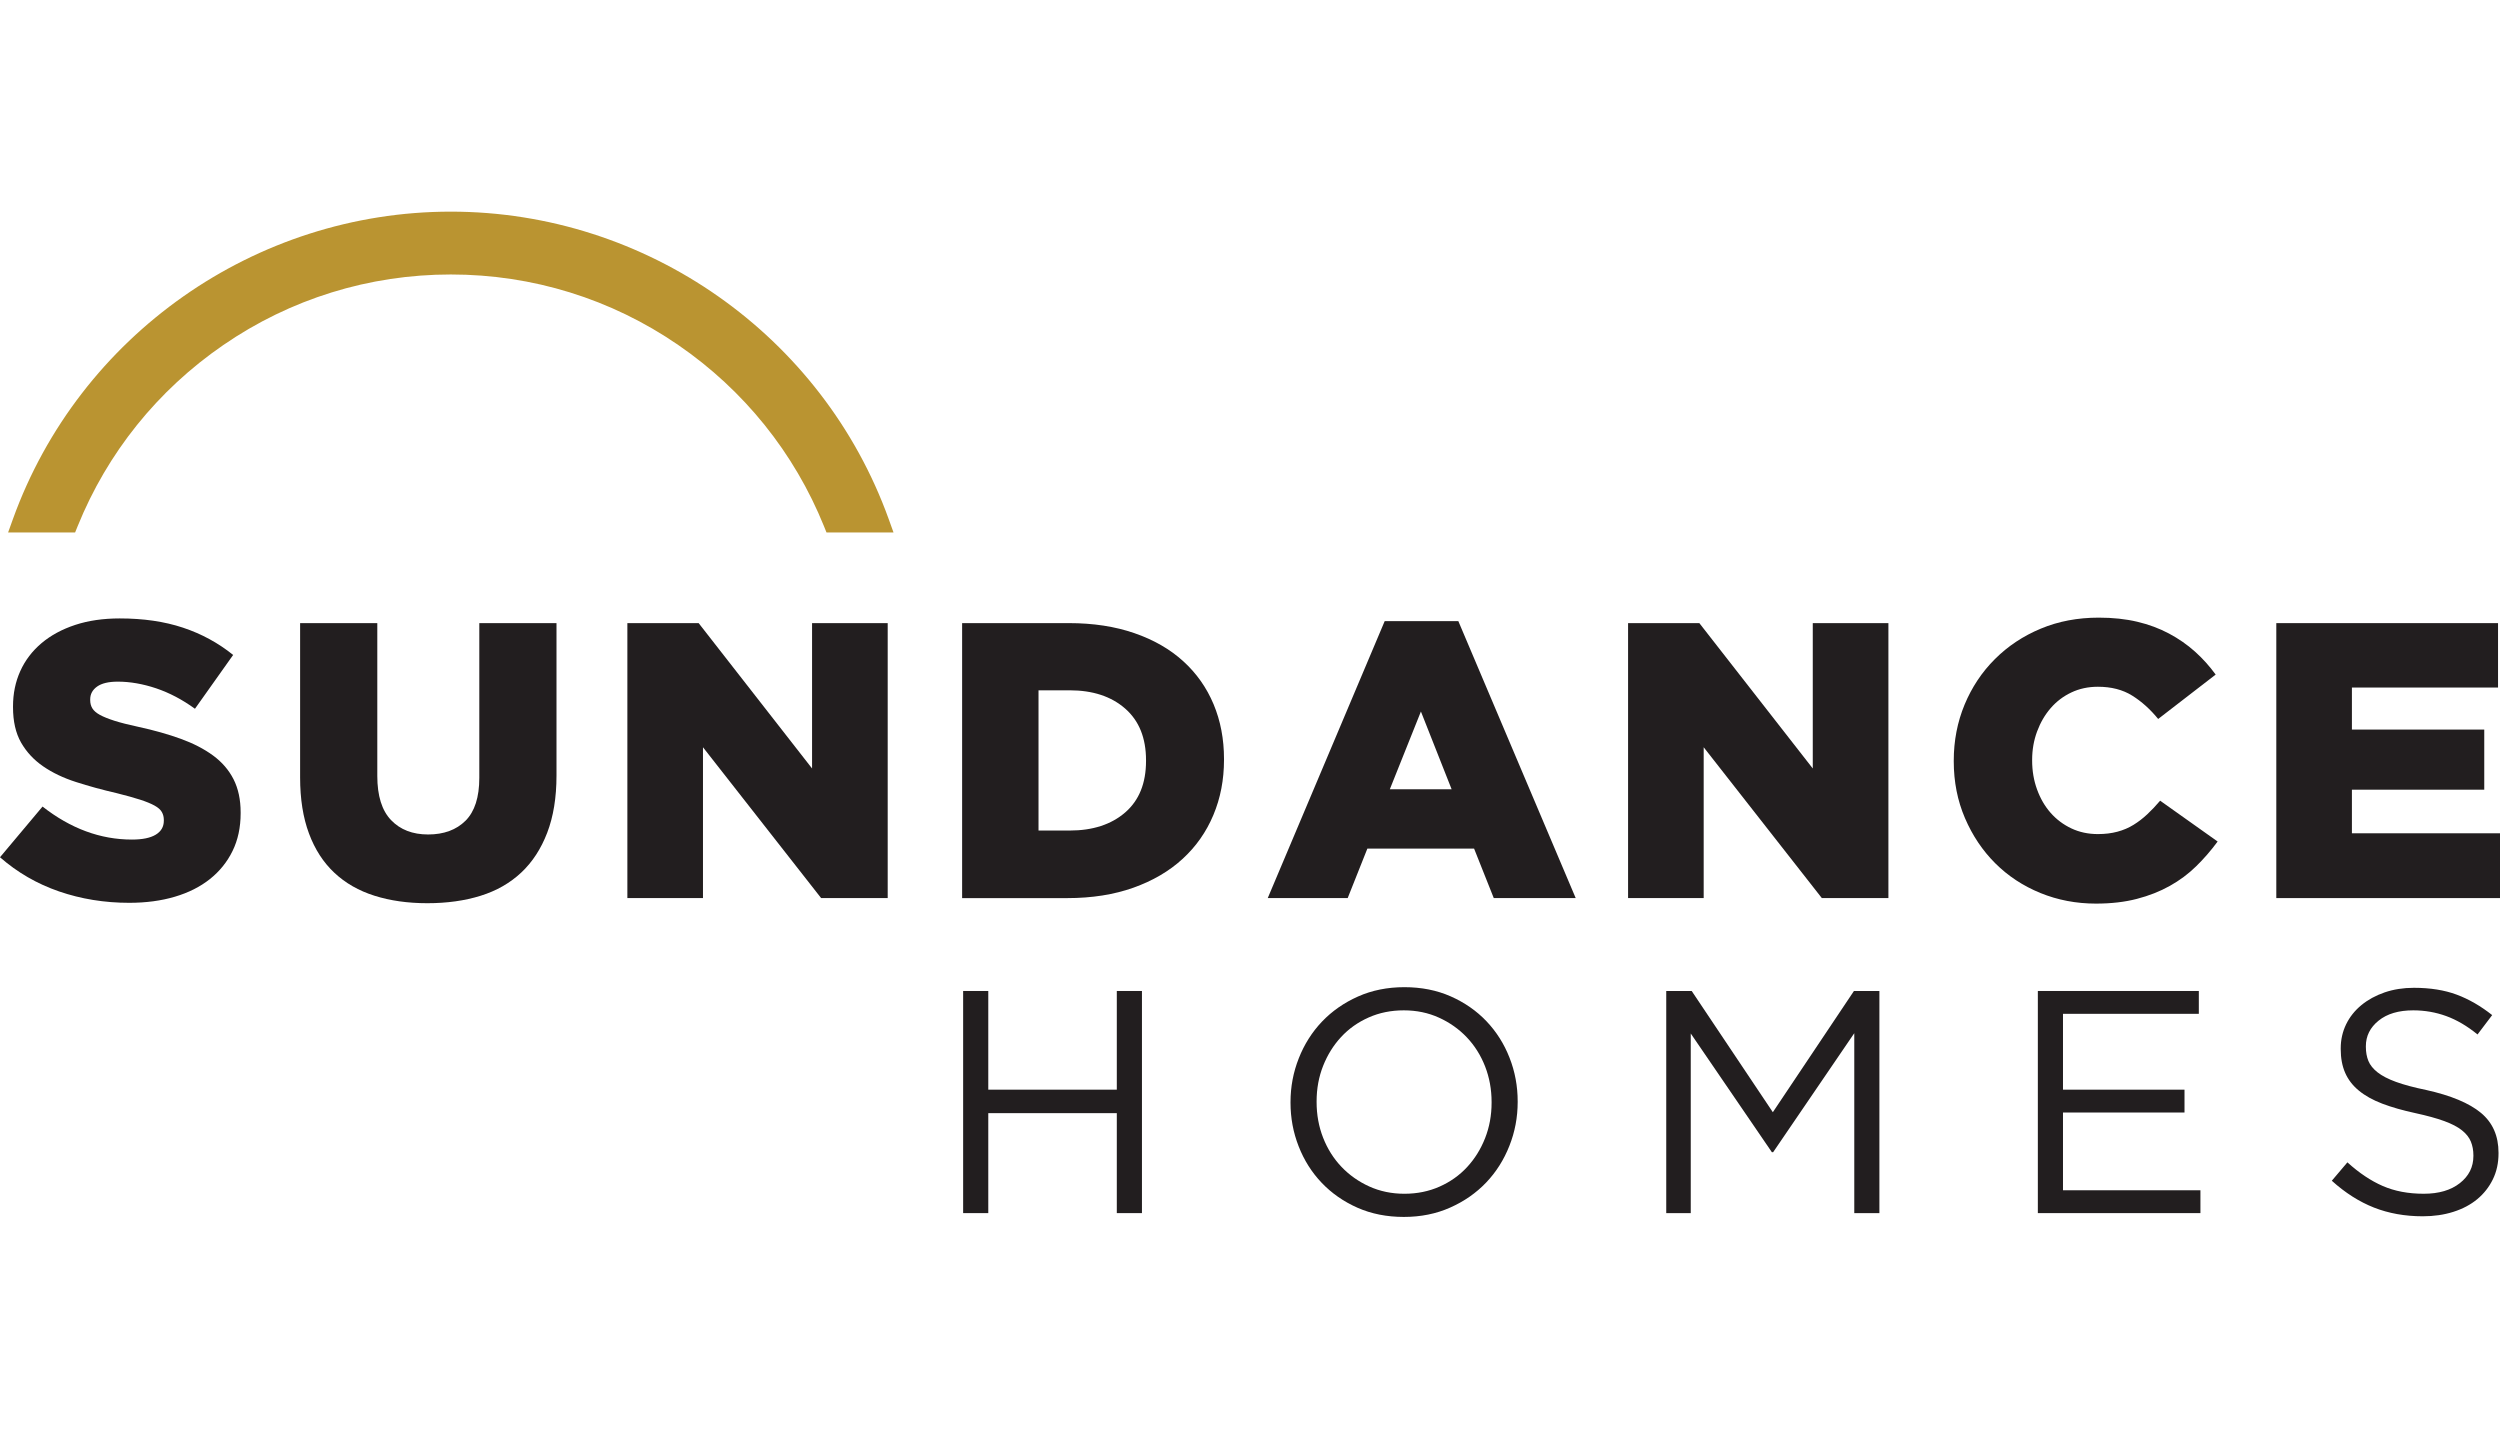
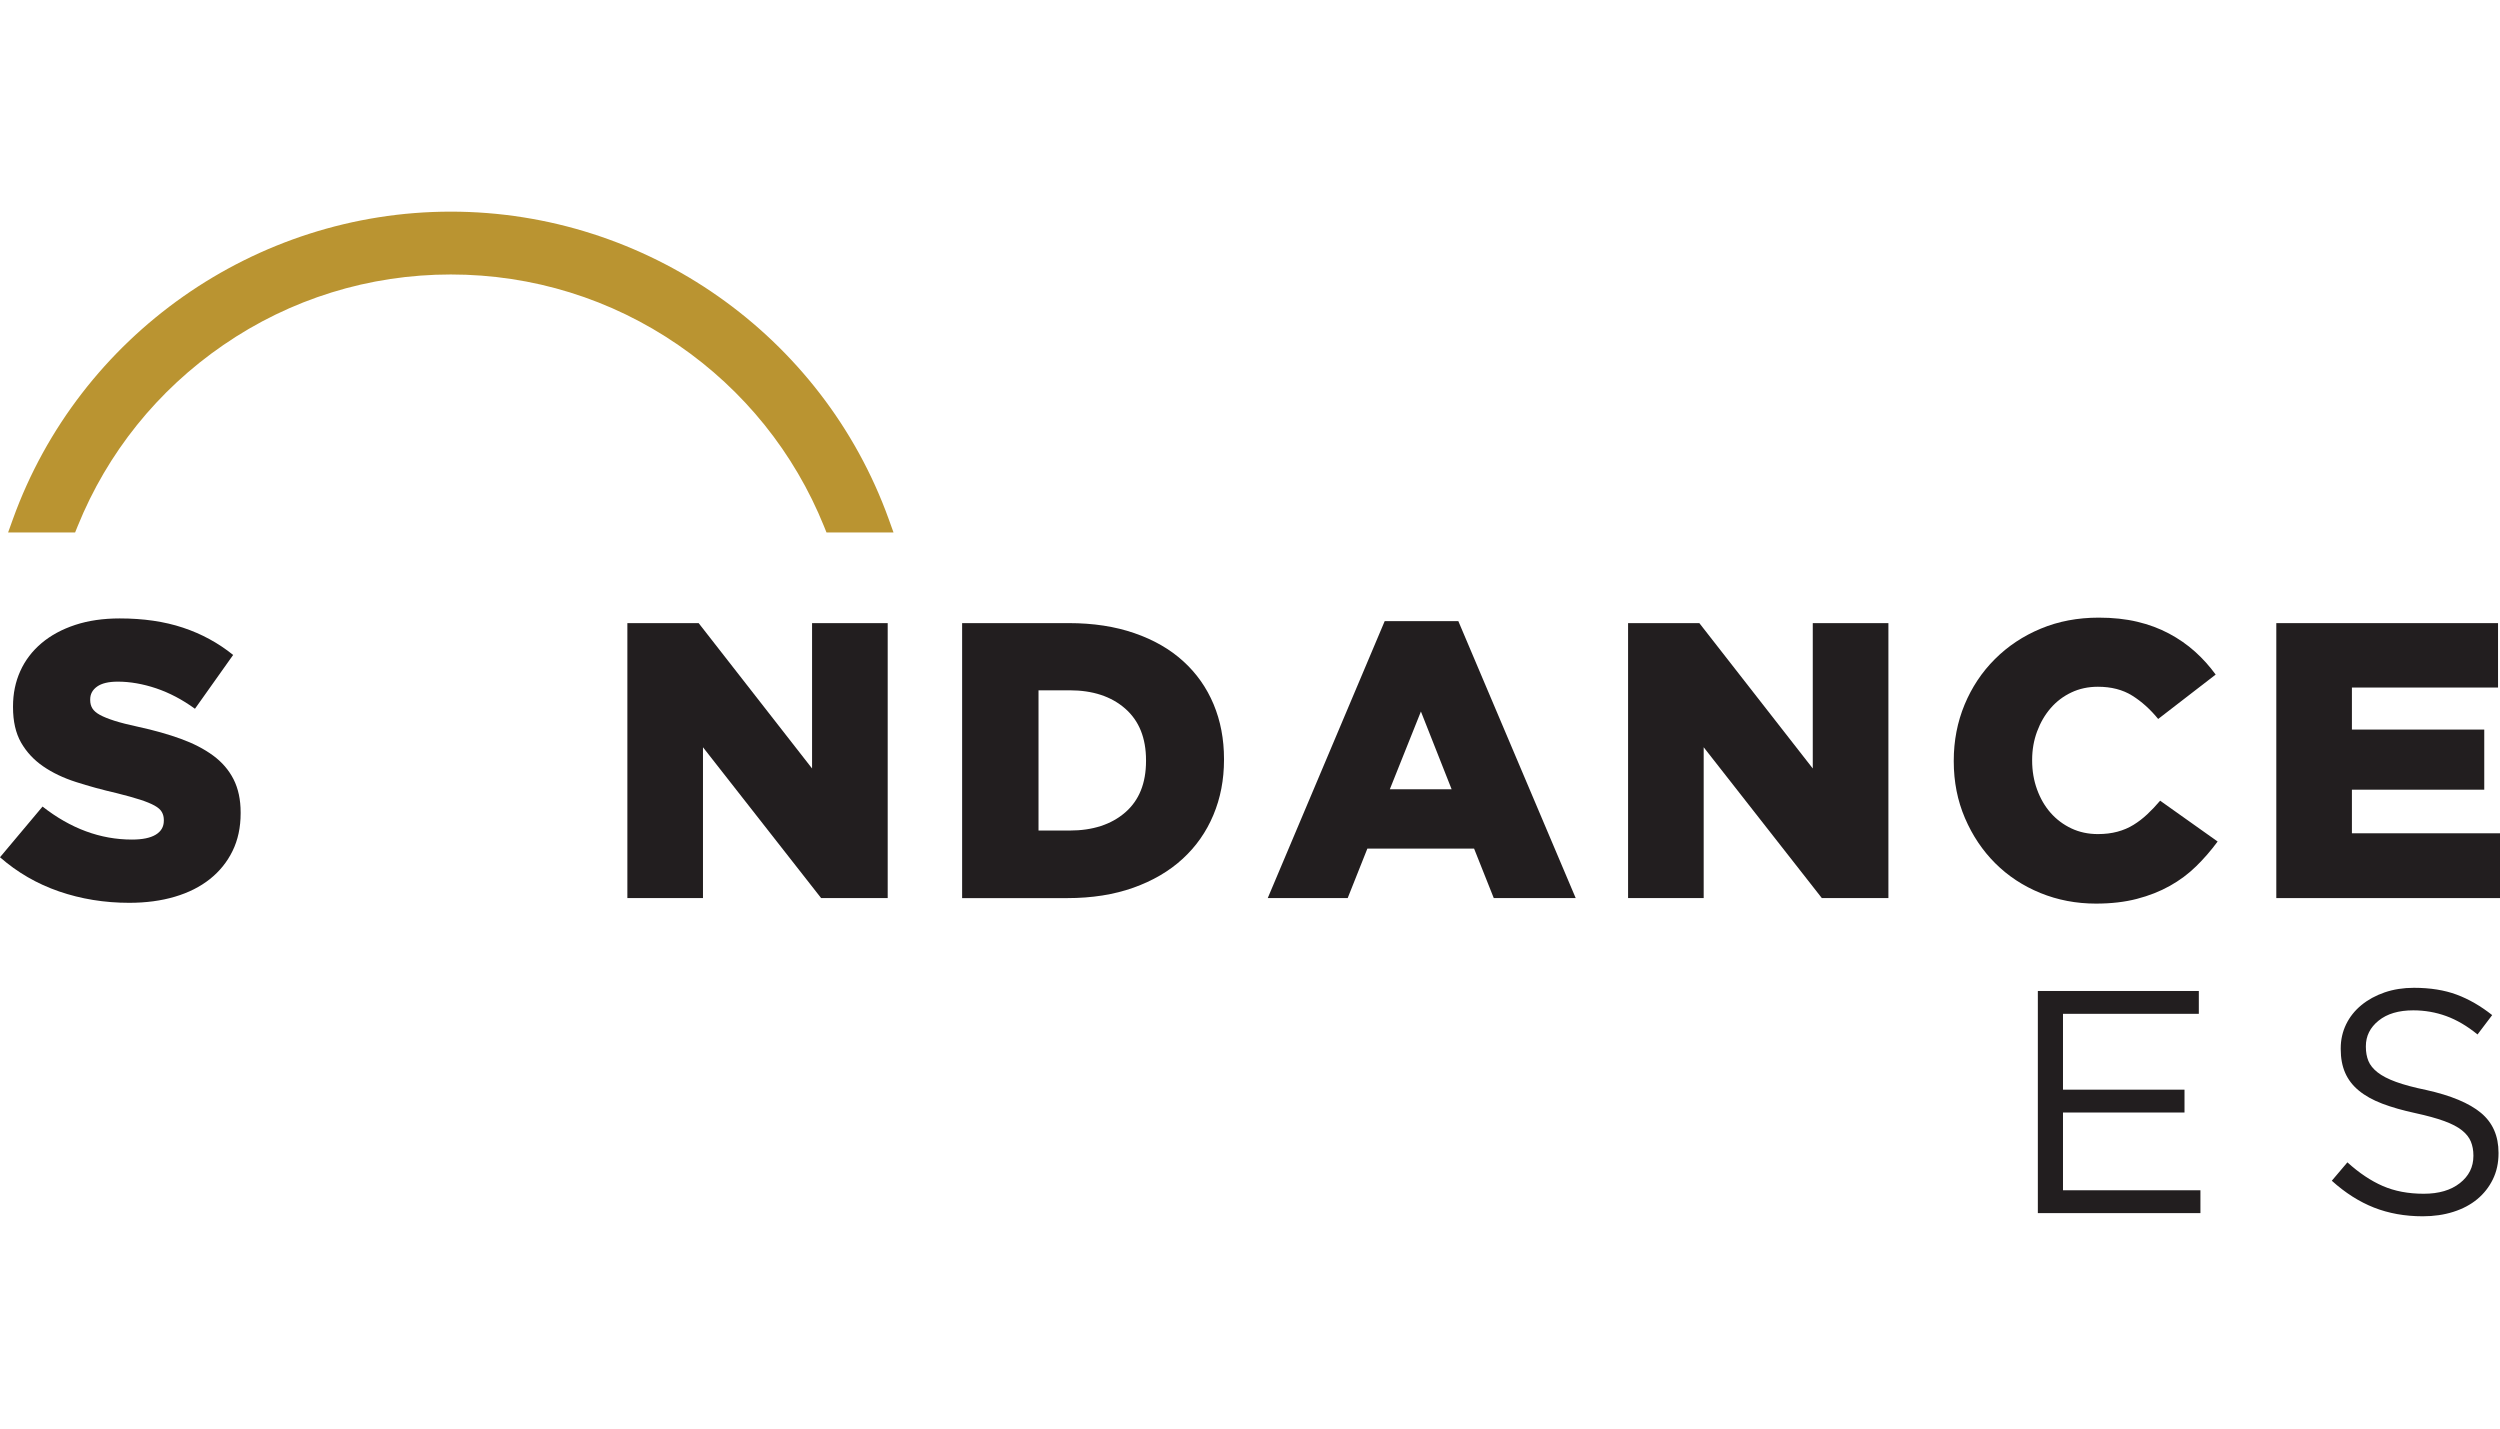
<svg xmlns="http://www.w3.org/2000/svg" width="378px" height="216px" viewBox="0 0 378 216" version="1.1">
  <title>S / Sundance Homes / Vector / sundance-homes</title>
  <g id="S-/-Sundance-Homes-/-Vector-/-sundance-homes" stroke="none" stroke-width="1" fill="none" fill-rule="evenodd">
    <g id="Group-29" transform="translate(0, 32)">
      <path d="M134.374,46.492 C124.351,18.684 97.743,0 68.161,0 C38.582,0 11.974,18.684 1.951,46.492 L1.227,48.505 L11.358,48.505 L11.739,47.564 C16.226,36.465 23.838,26.99 33.76,20.174 C43.913,13.19 55.812,9.501 68.161,9.501 C80.514,9.501 92.412,13.19 102.565,20.174 C112.484,26.99 120.099,36.465 124.586,47.564 L124.964,48.505 L135.098,48.505 L134.374,46.492 Z" id="Fill-1" fill="#BA9431" />
      <path d="M19.533,104.506 C15.8,104.506 12.268,103.93 8.932,102.785 C5.601,101.636 2.623,99.915 0,97.617 L6.433,89.952 C10.681,93.279 15.184,94.943 19.949,94.943 C21.536,94.943 22.737,94.697 23.55,94.202 C24.367,93.706 24.771,93.003 24.771,92.092 L24.771,91.973 C24.771,91.539 24.675,91.143 24.475,90.786 C24.274,90.429 23.908,90.102 23.373,89.806 C22.838,89.51 22.113,89.211 21.201,88.915 C20.288,88.619 19.117,88.293 17.688,87.935 C15.461,87.42 13.401,86.856 11.494,86.241 C9.587,85.63 7.931,84.839 6.521,83.867 C5.111,82.894 4.002,81.7 3.185,80.274 C2.373,78.849 1.968,77.066 1.968,74.926 L1.968,74.807 C1.968,72.871 2.334,71.088 3.07,69.463 C3.802,67.841 4.873,66.435 6.282,65.244 C7.692,64.057 9.391,63.139 11.374,62.486 C13.358,61.833 15.604,61.506 18.104,61.506 C21.674,61.506 24.864,61.971 27.66,62.901 C30.46,63.83 32.991,65.206 35.252,67.027 L29.478,75.164 C27.572,73.781 25.615,72.752 23.612,72.075 C21.605,71.403 19.671,71.065 17.807,71.065 C16.417,71.065 15.373,71.315 14.679,71.81 C13.986,72.306 13.639,72.948 13.639,73.739 L13.639,73.858 C13.639,74.334 13.747,74.749 13.967,75.107 C14.182,75.46 14.56,75.791 15.095,76.086 C15.631,76.382 16.366,76.678 17.299,76.978 C18.231,77.274 19.433,77.581 20.904,77.896 C23.284,78.411 25.426,79.018 27.333,79.709 C29.239,80.401 30.865,81.242 32.217,82.234 C33.565,83.225 34.597,84.42 35.314,85.826 C36.026,87.232 36.385,88.907 36.385,90.844 L36.385,90.963 C36.385,93.103 35.976,95.005 35.163,96.664 C34.351,98.328 33.207,99.746 31.739,100.914 C30.272,102.082 28.504,102.973 26.439,103.584 C24.374,104.198 22.071,104.506 19.533,104.506" id="Fill-3" fill="#221E1F" />
-       <path d="M64.609,104.565 C61.67,104.565 59.012,104.189 56.628,103.436 C54.247,102.687 52.221,101.526 50.557,99.963 C48.89,98.399 47.607,96.42 46.717,94.023 C45.823,91.625 45.377,88.805 45.377,85.559 L45.377,62.219 L57.048,62.219 L57.048,85.321 C57.048,88.329 57.741,90.557 59.132,92.002 C60.518,93.45 62.386,94.173 64.728,94.173 C67.109,94.173 68.996,93.477 70.387,92.094 C71.773,90.707 72.471,88.548 72.471,85.617 L72.471,62.219 L84.142,62.219 L84.142,85.263 C84.142,88.586 83.672,91.468 82.74,93.904 C81.807,96.34 80.498,98.349 78.811,99.932 C77.124,101.515 75.078,102.687 72.679,103.436 C70.275,104.189 67.586,104.565 64.609,104.565" id="Fill-5" fill="#221E1F" />
      <polygon id="Fill-7" fill="#221E1F" points="94.858 62.217 105.636 62.217 122.784 84.193 122.784 62.217 134.22 62.217 134.22 103.791 124.155 103.791 106.29 80.985 106.29 103.791 94.858 103.791" />
      <path d="M157.024,72.374 L157.024,93.578 L161.727,93.578 C165.221,93.578 168.021,92.667 170.124,90.846 C172.228,89.025 173.279,86.431 173.279,83.066 L173.279,82.947 C173.279,79.581 172.228,76.976 170.124,75.136 C168.021,73.296 165.221,72.374 161.727,72.374 L157.024,72.374 Z M145.473,62.215 L161.608,62.215 C165.302,62.215 168.607,62.722 171.523,63.733 C174.442,64.739 176.904,66.157 178.907,67.978 C180.913,69.799 182.439,71.966 183.494,74.483 C184.546,76.995 185.07,79.758 185.07,82.766 L185.07,82.885 C185.07,85.897 184.534,88.679 183.463,91.23 C182.393,93.785 180.844,95.994 178.818,97.854 C176.792,99.717 174.311,101.169 171.376,102.218 C168.437,103.267 165.102,103.794 161.373,103.794 L145.473,103.794 L145.473,62.215 Z" id="Fill-9" fill="#221E1F" />
      <path d="M219.488,87.341 L214.843,75.58 L210.14,87.341 L219.488,87.341 Z M209.365,61.918 L220.501,61.918 L238.247,103.792 L225.859,103.792 L222.882,96.308 L206.746,96.308 L203.769,103.792 L191.682,103.792 L209.365,61.918 Z" id="Fill-11" fill="#221E1F" />
      <polygon id="Fill-13" fill="#221E1F" points="246.165 62.217 256.942 62.217 274.091 84.193 274.091 62.217 285.527 62.217 285.527 103.791 275.462 103.791 257.597 80.985 257.597 103.791 246.165 103.791" />
      <path d="M316.906,104.625 C313.928,104.625 311.128,104.09 308.508,103.022 C305.889,101.95 303.617,100.456 301.691,98.535 C299.765,96.618 298.239,94.339 297.107,91.708 C295.975,89.072 295.408,86.214 295.408,83.125 L295.408,83.006 C295.408,79.997 295.955,77.173 297.045,74.542 C298.139,71.91 299.669,69.612 301.633,67.653 C303.597,65.69 305.908,64.157 308.57,63.05 C311.228,61.94 314.148,61.387 317.322,61.387 C319.467,61.387 321.412,61.594 323.157,62.009 C324.906,62.424 326.5,63.019 327.953,63.792 C329.401,64.564 330.711,65.474 331.881,66.523 C333.052,67.572 334.092,68.732 335.009,69.996 L326.316,76.708 C325.121,75.245 323.812,74.065 322.383,73.174 C320.954,72.282 319.228,71.837 317.202,71.837 C315.735,71.837 314.394,72.125 313.185,72.701 C311.971,73.274 310.931,74.065 310.057,75.076 C309.183,76.086 308.501,77.266 308.004,78.61 C307.507,79.955 307.26,81.38 307.26,82.886 L307.26,83.006 C307.26,84.55 307.507,86.006 308.004,87.37 C308.501,88.738 309.183,89.913 310.057,90.905 C310.931,91.896 311.971,92.676 313.185,93.252 C314.394,93.825 315.735,94.113 317.202,94.113 C318.277,94.113 319.259,93.994 320.149,93.755 C321.042,93.517 321.855,93.171 322.591,92.714 C323.327,92.261 324.02,91.727 324.675,91.112 C325.329,90.497 325.977,89.817 326.612,89.064 L335.306,95.238 C334.312,96.587 333.23,97.836 332.059,98.981 C330.888,100.129 329.559,101.121 328.072,101.95 C326.581,102.784 324.925,103.437 323.099,103.91 C321.273,104.386 319.209,104.625 316.906,104.625" id="Fill-15" fill="#221E1F" />
      <polygon id="Fill-17" fill="#221E1F" points="344.177 62.217 377.703 62.217 377.703 71.956 355.609 71.956 355.609 78.311 375.62 78.311 375.62 87.401 355.609 87.401 355.609 93.994 378 93.994 378 103.791 344.177 103.791" />
-       <polygon id="Fill-19" fill="#221E1F" points="145.627 117.836 149.428 117.836 149.428 132.758 168.861 132.758 168.861 117.836 172.663 117.836 172.663 151.423 168.861 151.423 168.861 136.308 149.428 136.308 149.428 151.423 145.627 151.423" />
-       <path d="M212.348,148.496 C214.273,148.496 216.045,148.135 217.663,147.416 C219.281,146.698 220.668,145.714 221.823,144.466 C222.979,143.217 223.884,141.765 224.543,140.097 C225.197,138.438 225.529,136.643 225.529,134.726 L225.529,134.63 C225.529,132.709 225.197,130.911 224.543,129.232 C223.884,127.553 222.963,126.089 221.777,124.841 C220.591,123.592 219.185,122.601 217.567,121.867 C215.945,121.129 214.177,120.764 212.251,120.764 C210.325,120.764 208.554,121.122 206.936,121.844 C205.314,122.563 203.931,123.546 202.776,124.795 C201.62,126.04 200.715,127.496 200.056,129.159 C199.398,130.823 199.07,132.613 199.07,134.534 L199.07,134.63 C199.07,136.547 199.398,138.349 200.056,140.028 C200.715,141.707 201.636,143.171 202.822,144.416 C204.008,145.665 205.41,146.656 207.032,147.393 C208.65,148.127 210.422,148.496 212.348,148.496 M212.251,152 C209.686,152 207.352,151.535 205.252,150.609 C203.153,149.679 201.347,148.423 199.841,146.84 C198.331,145.257 197.171,143.417 196.355,141.323 C195.534,139.229 195.126,137.028 195.126,134.726 L195.126,134.63 C195.126,132.325 195.542,130.12 196.378,128.007 C197.21,125.897 198.381,124.049 199.887,122.466 C201.397,120.884 203.207,119.62 205.326,118.674 C207.44,117.733 209.782,117.261 212.348,117.261 C214.913,117.261 217.247,117.725 219.346,118.651 C221.446,119.581 223.252,120.834 224.758,122.417 C226.264,124.003 227.428,125.84 228.244,127.937 C229.065,130.031 229.473,132.229 229.473,134.534 L229.473,134.63 C229.473,136.932 229.057,139.141 228.221,141.25 C227.389,143.363 226.218,145.211 224.712,146.794 C223.202,148.377 221.392,149.641 219.273,150.582 C217.159,151.527 214.817,152 212.251,152" id="Fill-21" fill="#221E1F" />
-       <polygon id="Fill-23" fill="#221E1F" points="251.936 117.836 255.784 117.836 268.053 136.166 280.317 117.836 284.165 117.836 284.165 151.423 280.367 151.423 280.367 124.218 268.099 142.21 267.906 142.21 255.642 124.264 255.642 151.423 251.936 151.423" />
      <polygon id="Fill-25" fill="#221E1F" points="308.122 117.836 332.462 117.836 332.462 121.29 311.924 121.29 311.924 132.758 330.297 132.758 330.297 136.212 311.924 136.212 311.924 147.969 332.705 147.969 332.705 151.423 308.122 151.423" />
      <path d="M366.328,151.903 C363.636,151.903 361.174,151.461 358.944,150.585 C356.714,149.706 354.592,148.353 352.569,146.528 L354.927,143.747 C356.691,145.345 358.47,146.536 360.269,147.32 C362.064,148.103 364.133,148.495 366.475,148.495 C368.751,148.495 370.569,147.961 371.933,146.889 C373.296,145.817 373.978,144.45 373.978,142.786 L373.978,142.69 C373.978,141.922 373.847,141.226 373.593,140.604 C373.335,139.981 372.888,139.413 372.245,138.902 C371.605,138.387 370.712,137.926 369.575,137.507 C368.435,137.092 366.987,136.693 365.223,136.308 C363.297,135.894 361.621,135.413 360.196,134.872 C358.767,134.326 357.588,133.669 356.66,132.901 C355.728,132.136 355.038,131.241 354.592,130.215 C354.141,129.193 353.917,127.994 353.917,126.619 L353.917,126.523 C353.917,125.209 354.191,123.995 354.734,122.873 C355.281,121.755 356.051,120.787 357.045,119.972 C358.039,119.158 359.21,118.516 360.554,118.051 C361.902,117.59 363.378,117.356 364.98,117.356 C367.449,117.356 369.606,117.702 371.451,118.389 C373.296,119.077 375.083,120.107 376.817,121.482 L374.602,124.41 C373.03,123.13 371.451,122.204 369.864,121.628 C368.277,121.052 366.617,120.764 364.884,120.764 C362.673,120.764 360.924,121.282 359.641,122.324 C358.359,123.361 357.719,124.648 357.719,126.185 L357.719,126.281 C357.719,127.08 357.846,127.791 358.101,128.417 C358.359,129.039 358.821,129.616 359.491,130.142 C360.165,130.672 361.093,131.152 362.276,131.583 C363.459,132.013 364.98,132.424 366.837,132.805 C370.581,133.638 373.338,134.791 375.114,136.262 C376.89,137.734 377.776,139.747 377.776,142.306 L377.776,142.402 C377.776,143.843 377.491,145.145 376.921,146.313 C376.351,147.481 375.565,148.48 374.563,149.314 C373.562,150.144 372.356,150.785 370.947,151.231 C369.533,151.68 367.996,151.903 366.328,151.903" id="Fill-27" fill="#221E1F" />
    </g>
  </g>
</svg>